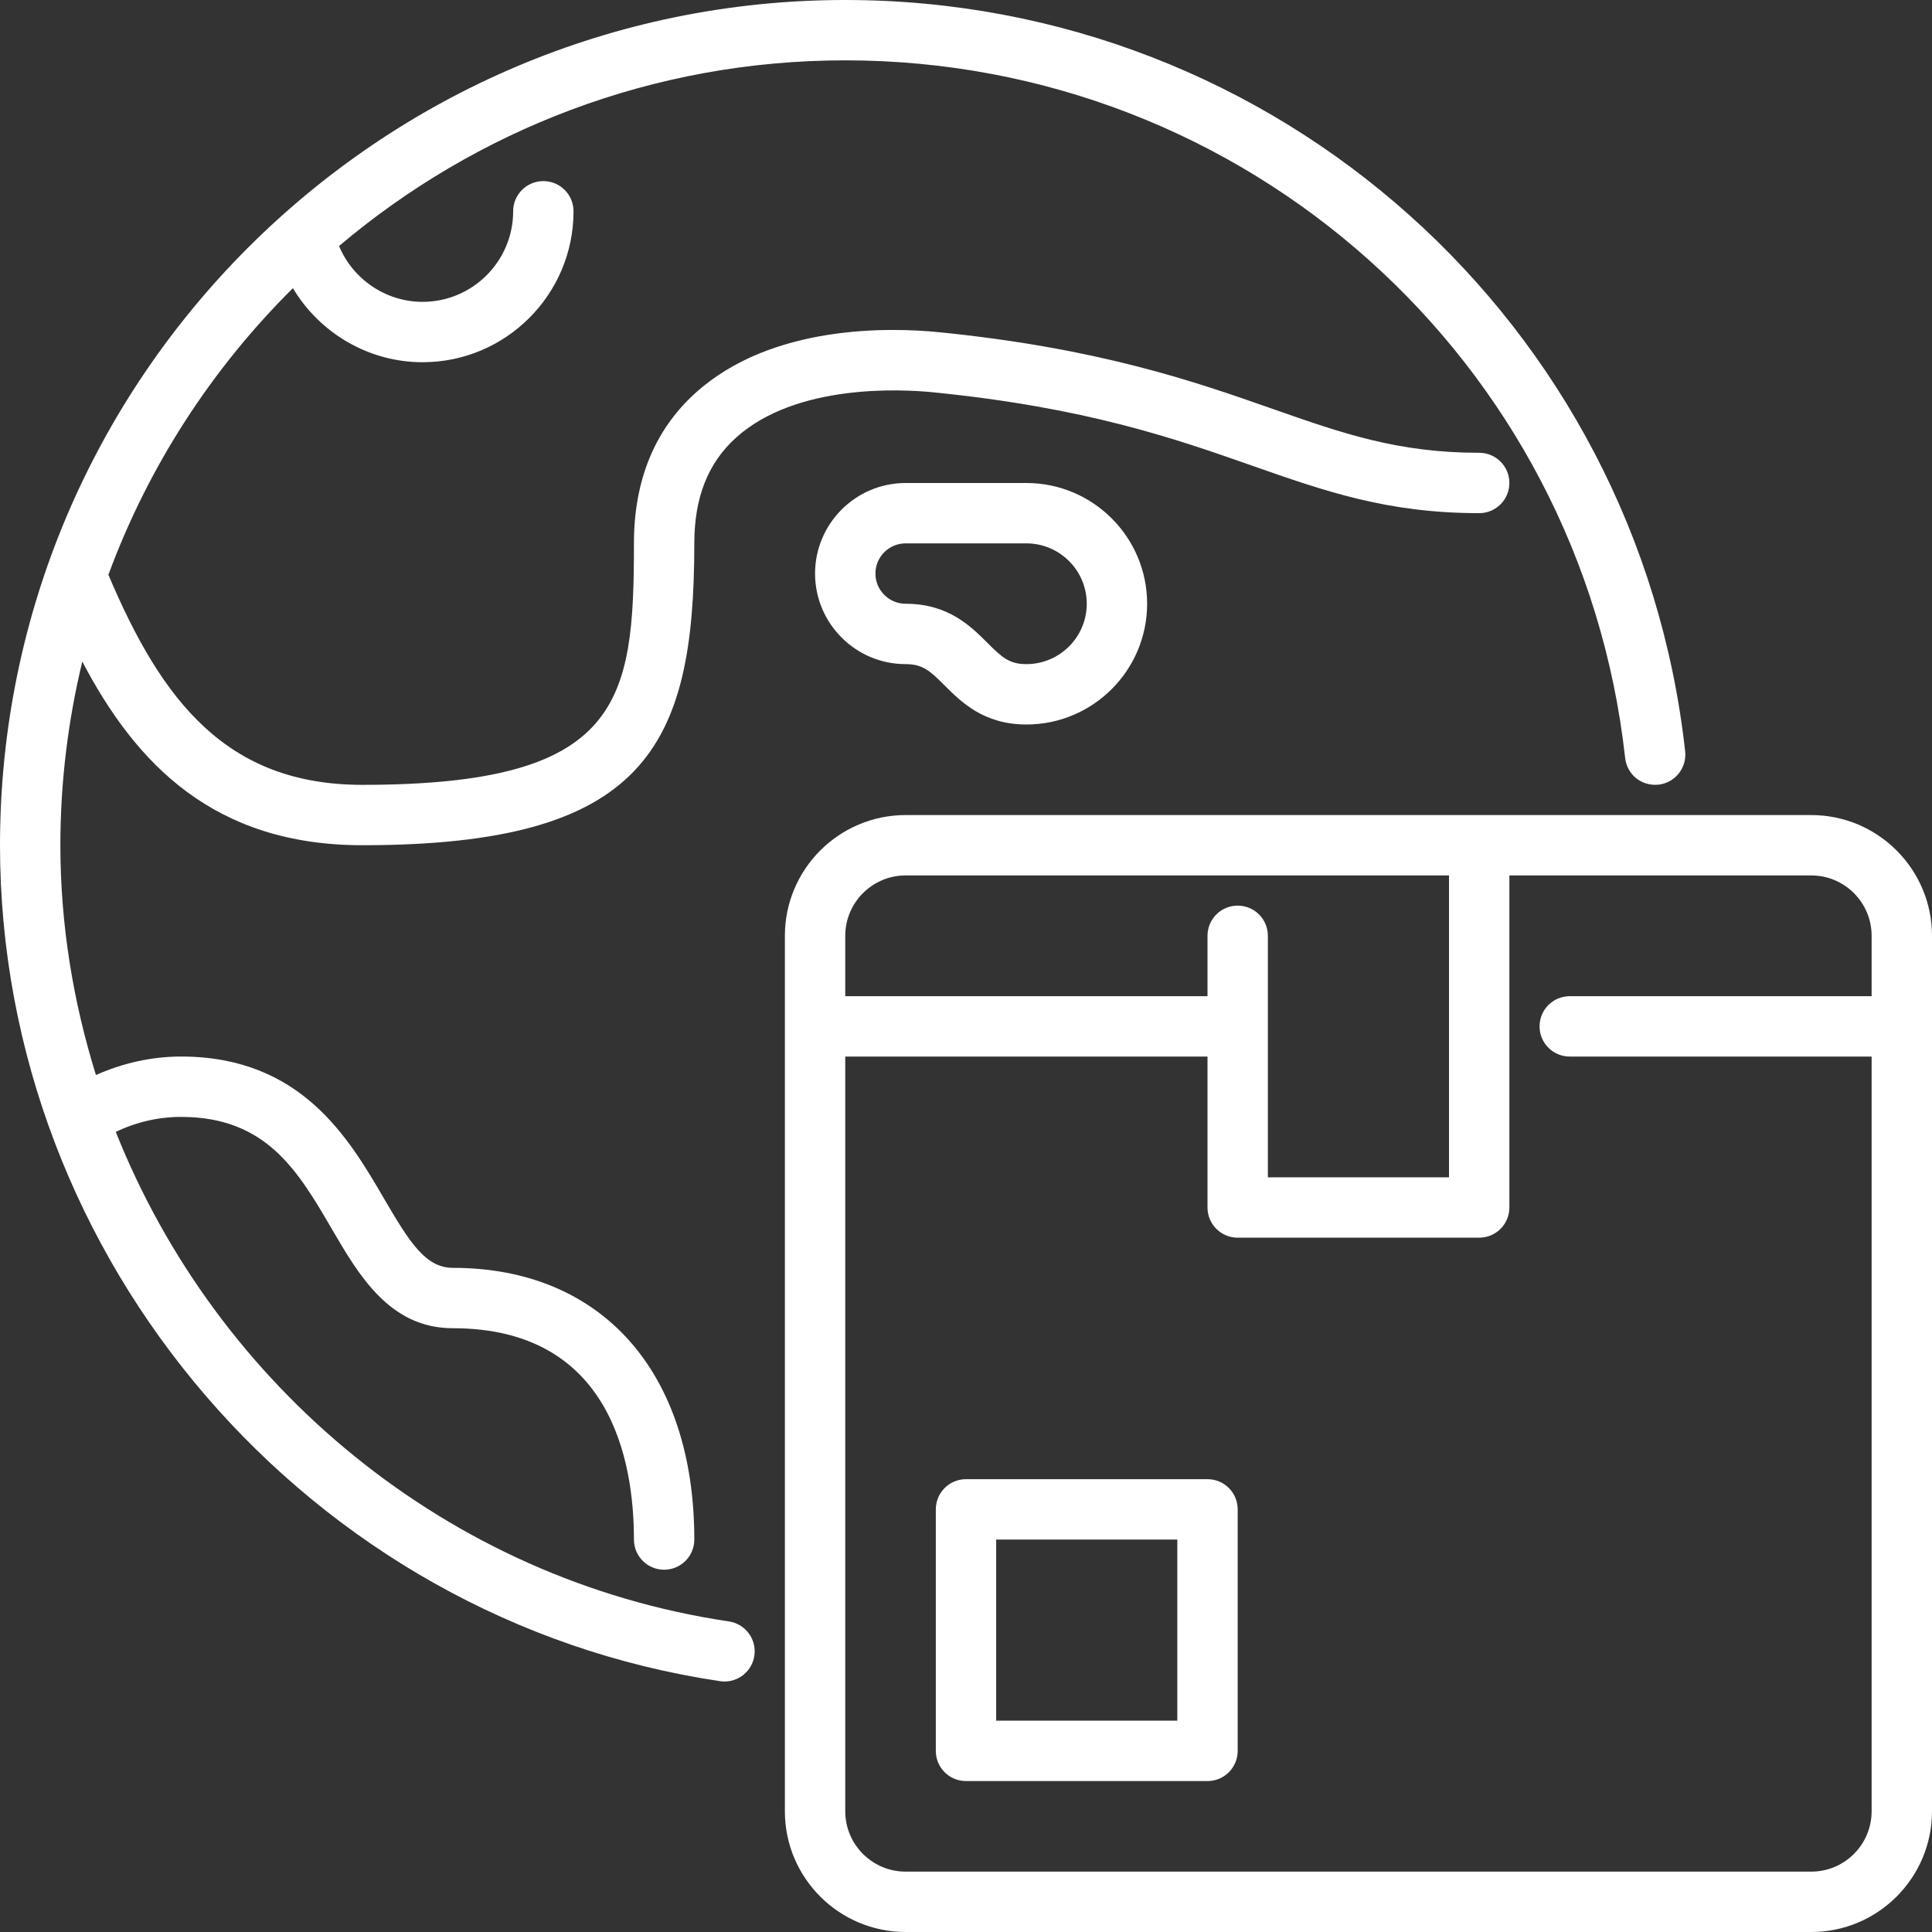
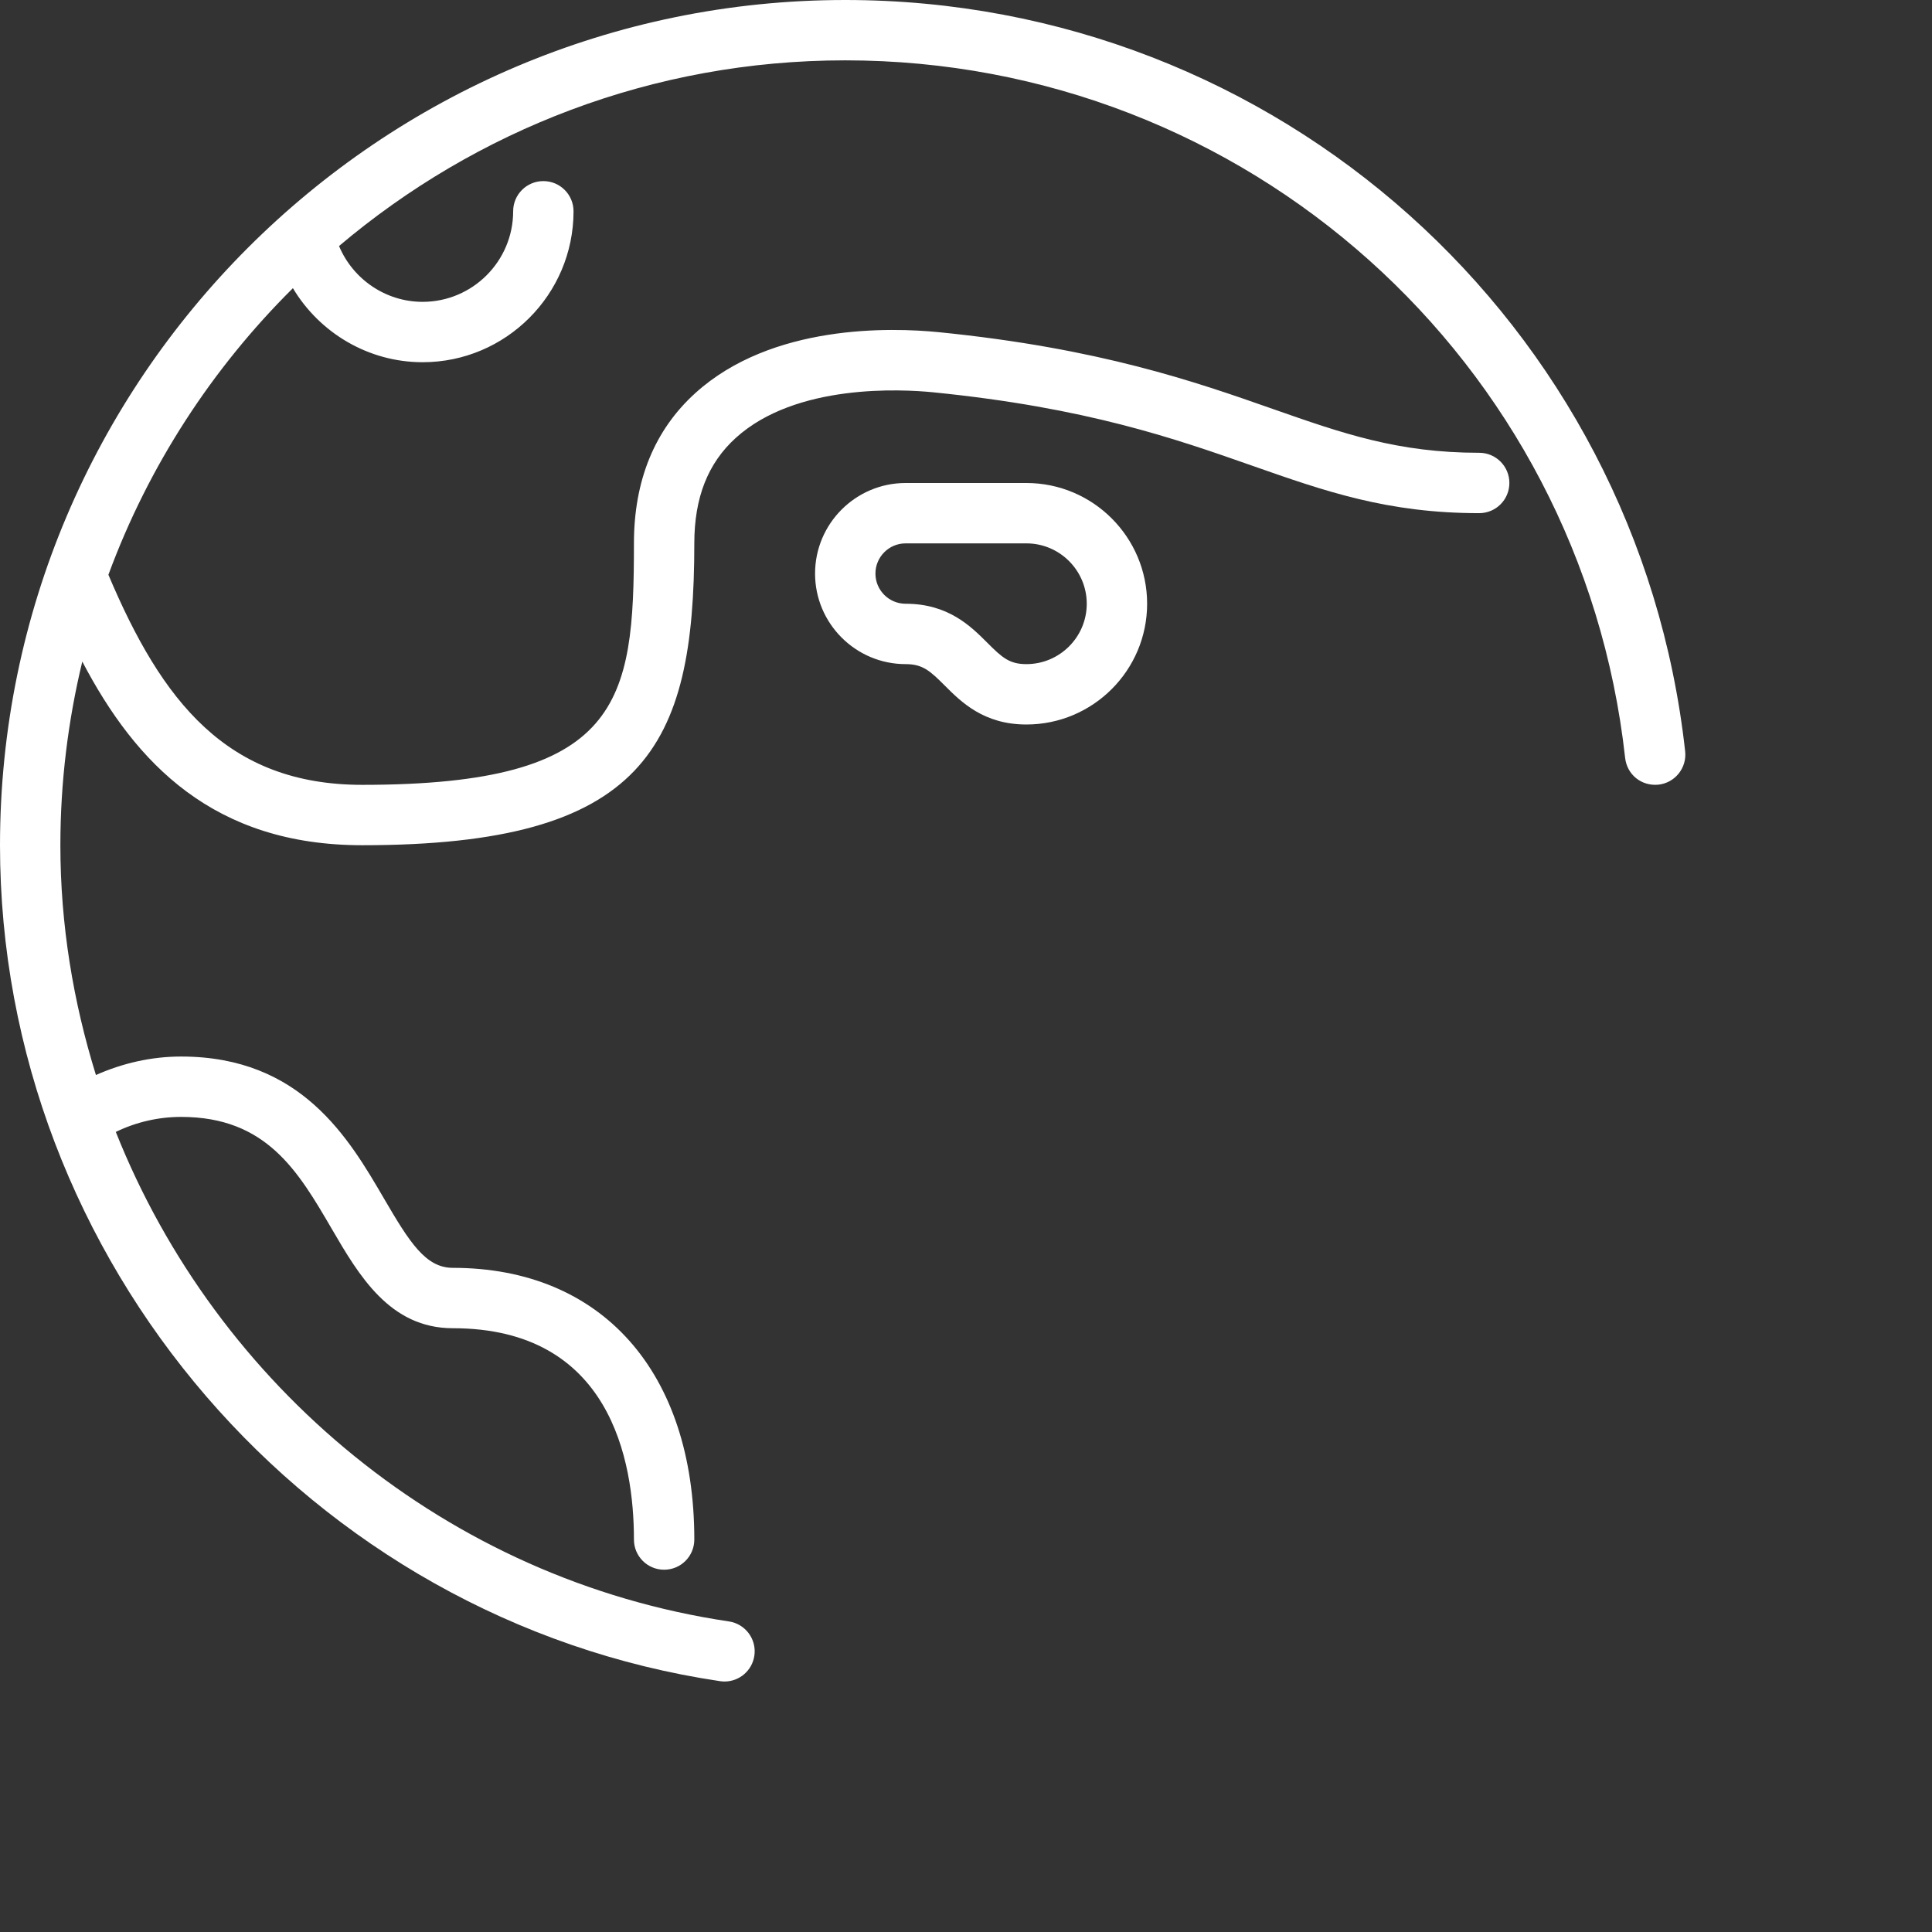
<svg xmlns="http://www.w3.org/2000/svg" viewBox="0 0 64 64" width="299.988" height="299.988" version="1.1">
  <rect x="0" y="0" width="64" height="64" fill="#333333" stroke="none" />
  <g width="100%" height="100%" transform="matrix(1,0,0,1,0,0)">
    <g id="_5_Recieved" data-name="25 Recieved" />
    <g id="_4_Schedule" data-name="24 Schedule" />
    <g id="_3_Fast_Delivery" data-name="23 Fast Delivery" />
    <g id="_2_Van" data-name="22 Van" />
    <g id="_1_Courier" data-name="21 Courier" />
    <g id="_0_Packing" data-name="20 Packing" />
    <g id="_9_World_Shipping" data-name="19 World Shipping">
      <g>
-         <path d="m40 59h-8c-.553 0-1-.447-1-1v-8c0-.553.447-1 1-1h8c.553 0 1 .447 1 1v8c0 .553-.447 1-1 1zm-7-2h6v-6h-6z" fill="#ffffff" fill-opacity="1" data-original-color="#000000ff" stroke="none" stroke-opacity="1" />
-         <path d="m60 27h-30c-2.206 0-4 1.794-4 4v29c0 2.206 1.794 4 4 4h30c2.206 0 4-1.794 4-4v-29c0-2.206-1.794-4-4-4zm-30 2h18v10h-6v-8c0-.553-.447-1-1-1s-1 .447-1 1v2h-12v-2c0-1.103.897-2 2-2zm30 33h-30c-1.103 0-2-.897-2-2v-25h12v5c0 .553.447 1 1 1h8c.553 0 1-.447 1-1v-11h10c1.103 0 2 .897 2 2v2h-10c-.553 0-1 .447-1 1s.447 1 1 1h10v25c0 1.103-.897 2-2 2z" fill="#ffffff" fill-opacity="1" data-original-color="#000000ff" stroke="none" stroke-opacity="1" />
        <path d="m34 24c-1.414 0-2.161-.747-2.707-1.293-.49-.49-.73-.707-1.293-.707-1.654 0-3-1.346-3-3s1.346-3 3-3h4c2.206 0 4 1.794 4 4s-1.794 4-4 4zm-4-6c-.552 0-1 .448-1 1s.448 1 1 1c1.414 0 2.161.747 2.707 1.293.49.49.73.707 1.293.707 1.103 0 2-.897 2-2s-.897-2-2-2z" fill="#ffffff" fill-opacity="1" data-original-color="#000000ff" stroke="none" stroke-opacity="1" />
        <path d="m28 0c-15.439 0-28 12.561-28 28 0 13.767 10.255 25.671 23.854 27.691.05.007.099.011.147.011.487 0 .914-.356.988-.854.081-.546-.296-1.055-.843-1.136-9.337-1.387-16.964-7.801-20.31-16.216.673-.325 1.408-.497 2.164-.497 2.827 0 3.876 1.799 4.987 3.703.901 1.545 1.923 3.297 4.013 3.297 5.221 0 6 4.386 6 7 0 .553.447 1 1 1s1-.447 1-1c0-5.552-3.065-9-8-9-.897 0-1.427-.833-2.285-2.305-1.156-1.981-2.738-4.695-6.715-4.695-.983 0-1.936.219-2.822.612-.753-2.423-1.178-4.977-1.178-7.612 0-2.095.256-4.131.726-6.084 1.775 3.387 4.362 6.084 9.274 6.084 9.354 0 11-3.225 11-10 0-1.514.45-2.658 1.377-3.496 1.995-1.807 5.499-1.609 6.523-1.509 5.101.51 8.02 1.534 10.595 2.438 2.396.841 4.466 1.567 7.505 1.567.553 0 1-.447 1-1s-.447-1-1-1c-2.698 0-4.527-.642-6.843-1.454-2.549-.895-5.72-2.007-11.058-2.541-1.581-.157-5.531-.277-8.064 2.016-1.351 1.223-2.035 2.897-2.035 4.979 0 5.257-.4 8-9 8-4.486 0-6.638-2.769-8.409-6.959 1.328-3.606 3.434-6.838 6.112-9.494.883 1.48 2.5 2.453 4.296 2.453 2.757 0 5-2.243 5-5 0-.553-.447-1-1-1s-1 .447-1 1c0 1.654-1.346 3-3 3-1.224 0-2.309-.752-2.768-1.849 4.531-3.833 10.382-6.151 16.768-6.151 13.271 0 24.379 9.936 25.836 23.11.062.548.536.94 1.104.884.549-.061.944-.555.884-1.104-1.568-14.189-13.53-24.889-27.823-24.889z" fill="#ffffff" fill-opacity="1" data-original-color="#000000ff" stroke="none" stroke-opacity="1" />
      </g>
    </g>
    <g id="_8_Overseas_Shipping" data-name="18 Overseas Shipping" />
    <g id="_7_Tracking" data-name="17 Tracking" />
    <g id="_6_Overseas_Shipping" data-name="16 Overseas Shipping" />
    <g id="_5_Cargo_plane" data-name="15 Cargo plane" />
    <g id="_4_Container" data-name="14 Container" />
    <g id="_3_Warehousing" data-name="13 Warehousing" />
    <g id="_2_Forklift" data-name="12 Forklift" />
    <g id="_1_Receipt" data-name="11 Receipt" />
    <g id="_0_Delivery_Truck" data-name="10 Delivery Truck" />
    <g id="_9_Warehouse" data-name="09 Warehouse" />
    <g id="_8_Trolley" data-name="08 Trolley" />
    <g id="_7_Shipping" data-name="07 Shipping" />
    <g id="_6_Scale" data-name="06 Scale" />
    <g id="_5_Data" data-name="05 Data" />
    <g id="_4_Sort_Package" data-name="04 Sort Package" />
    <g id="_3_Crane" data-name="03 Crane" />
    <g id="_2_Package" data-name="02 Package" />
    <g id="_1_Route" data-name="01 Route" />
  </g>
</svg>